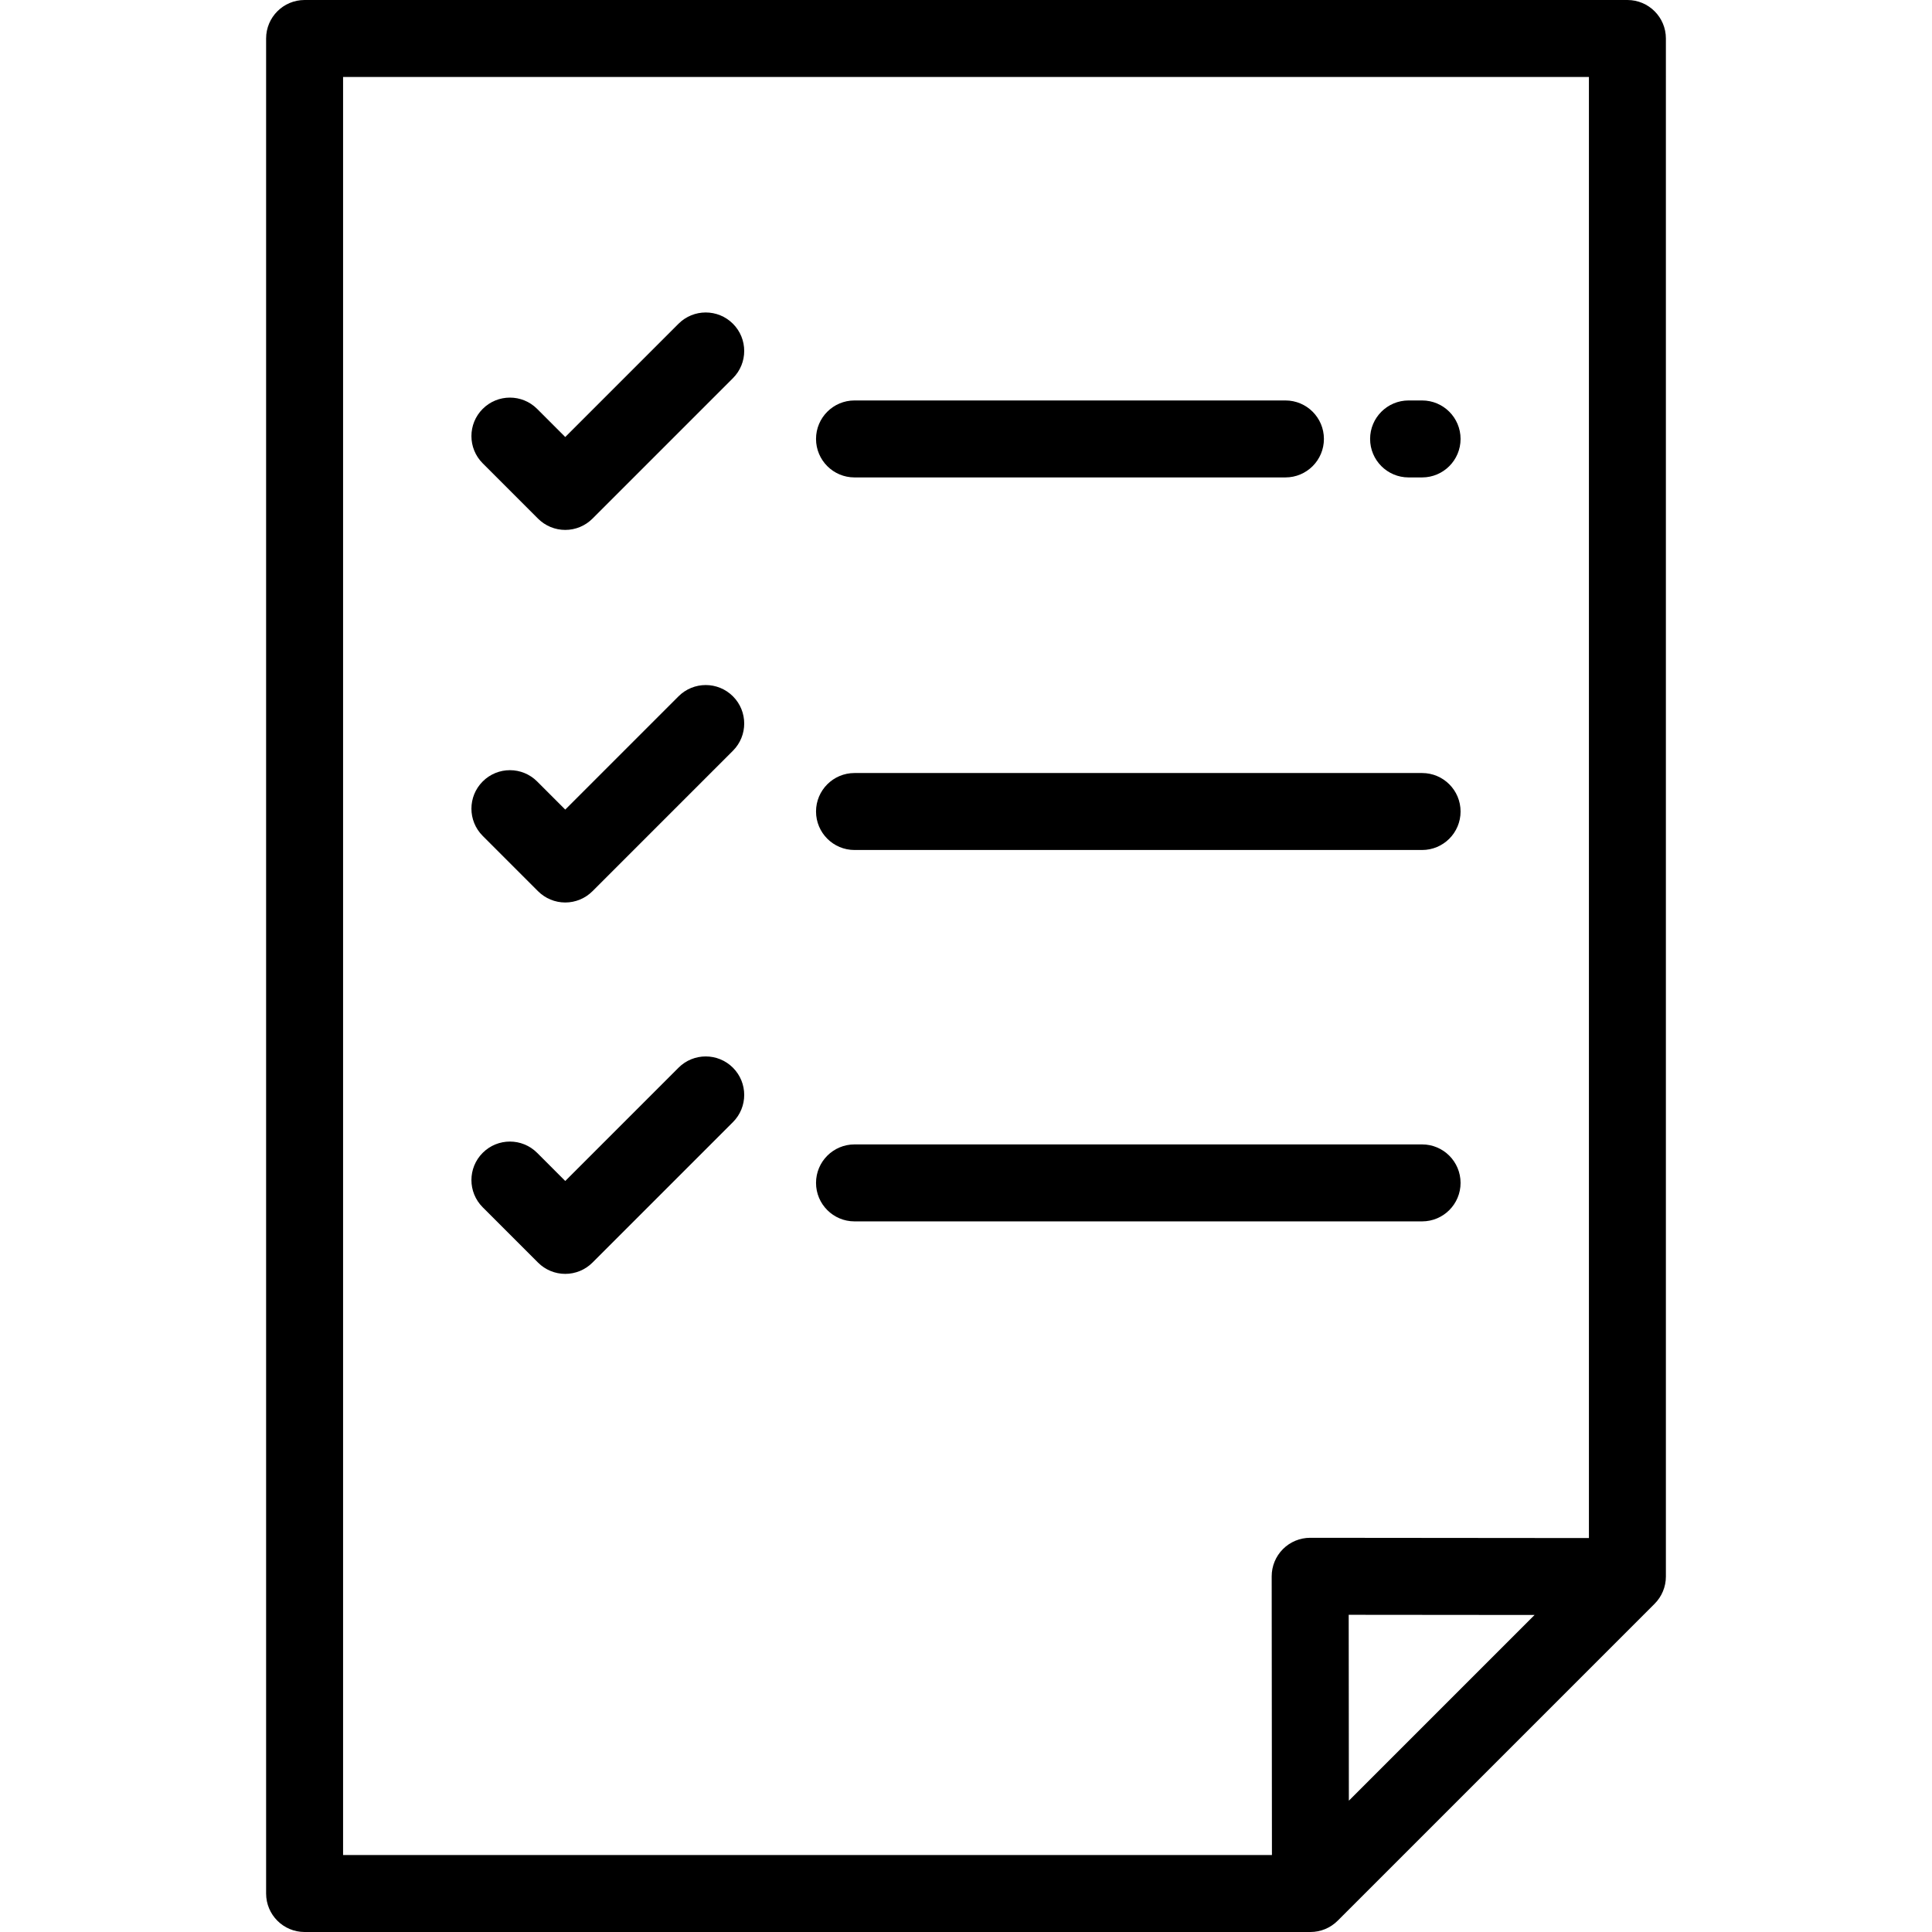
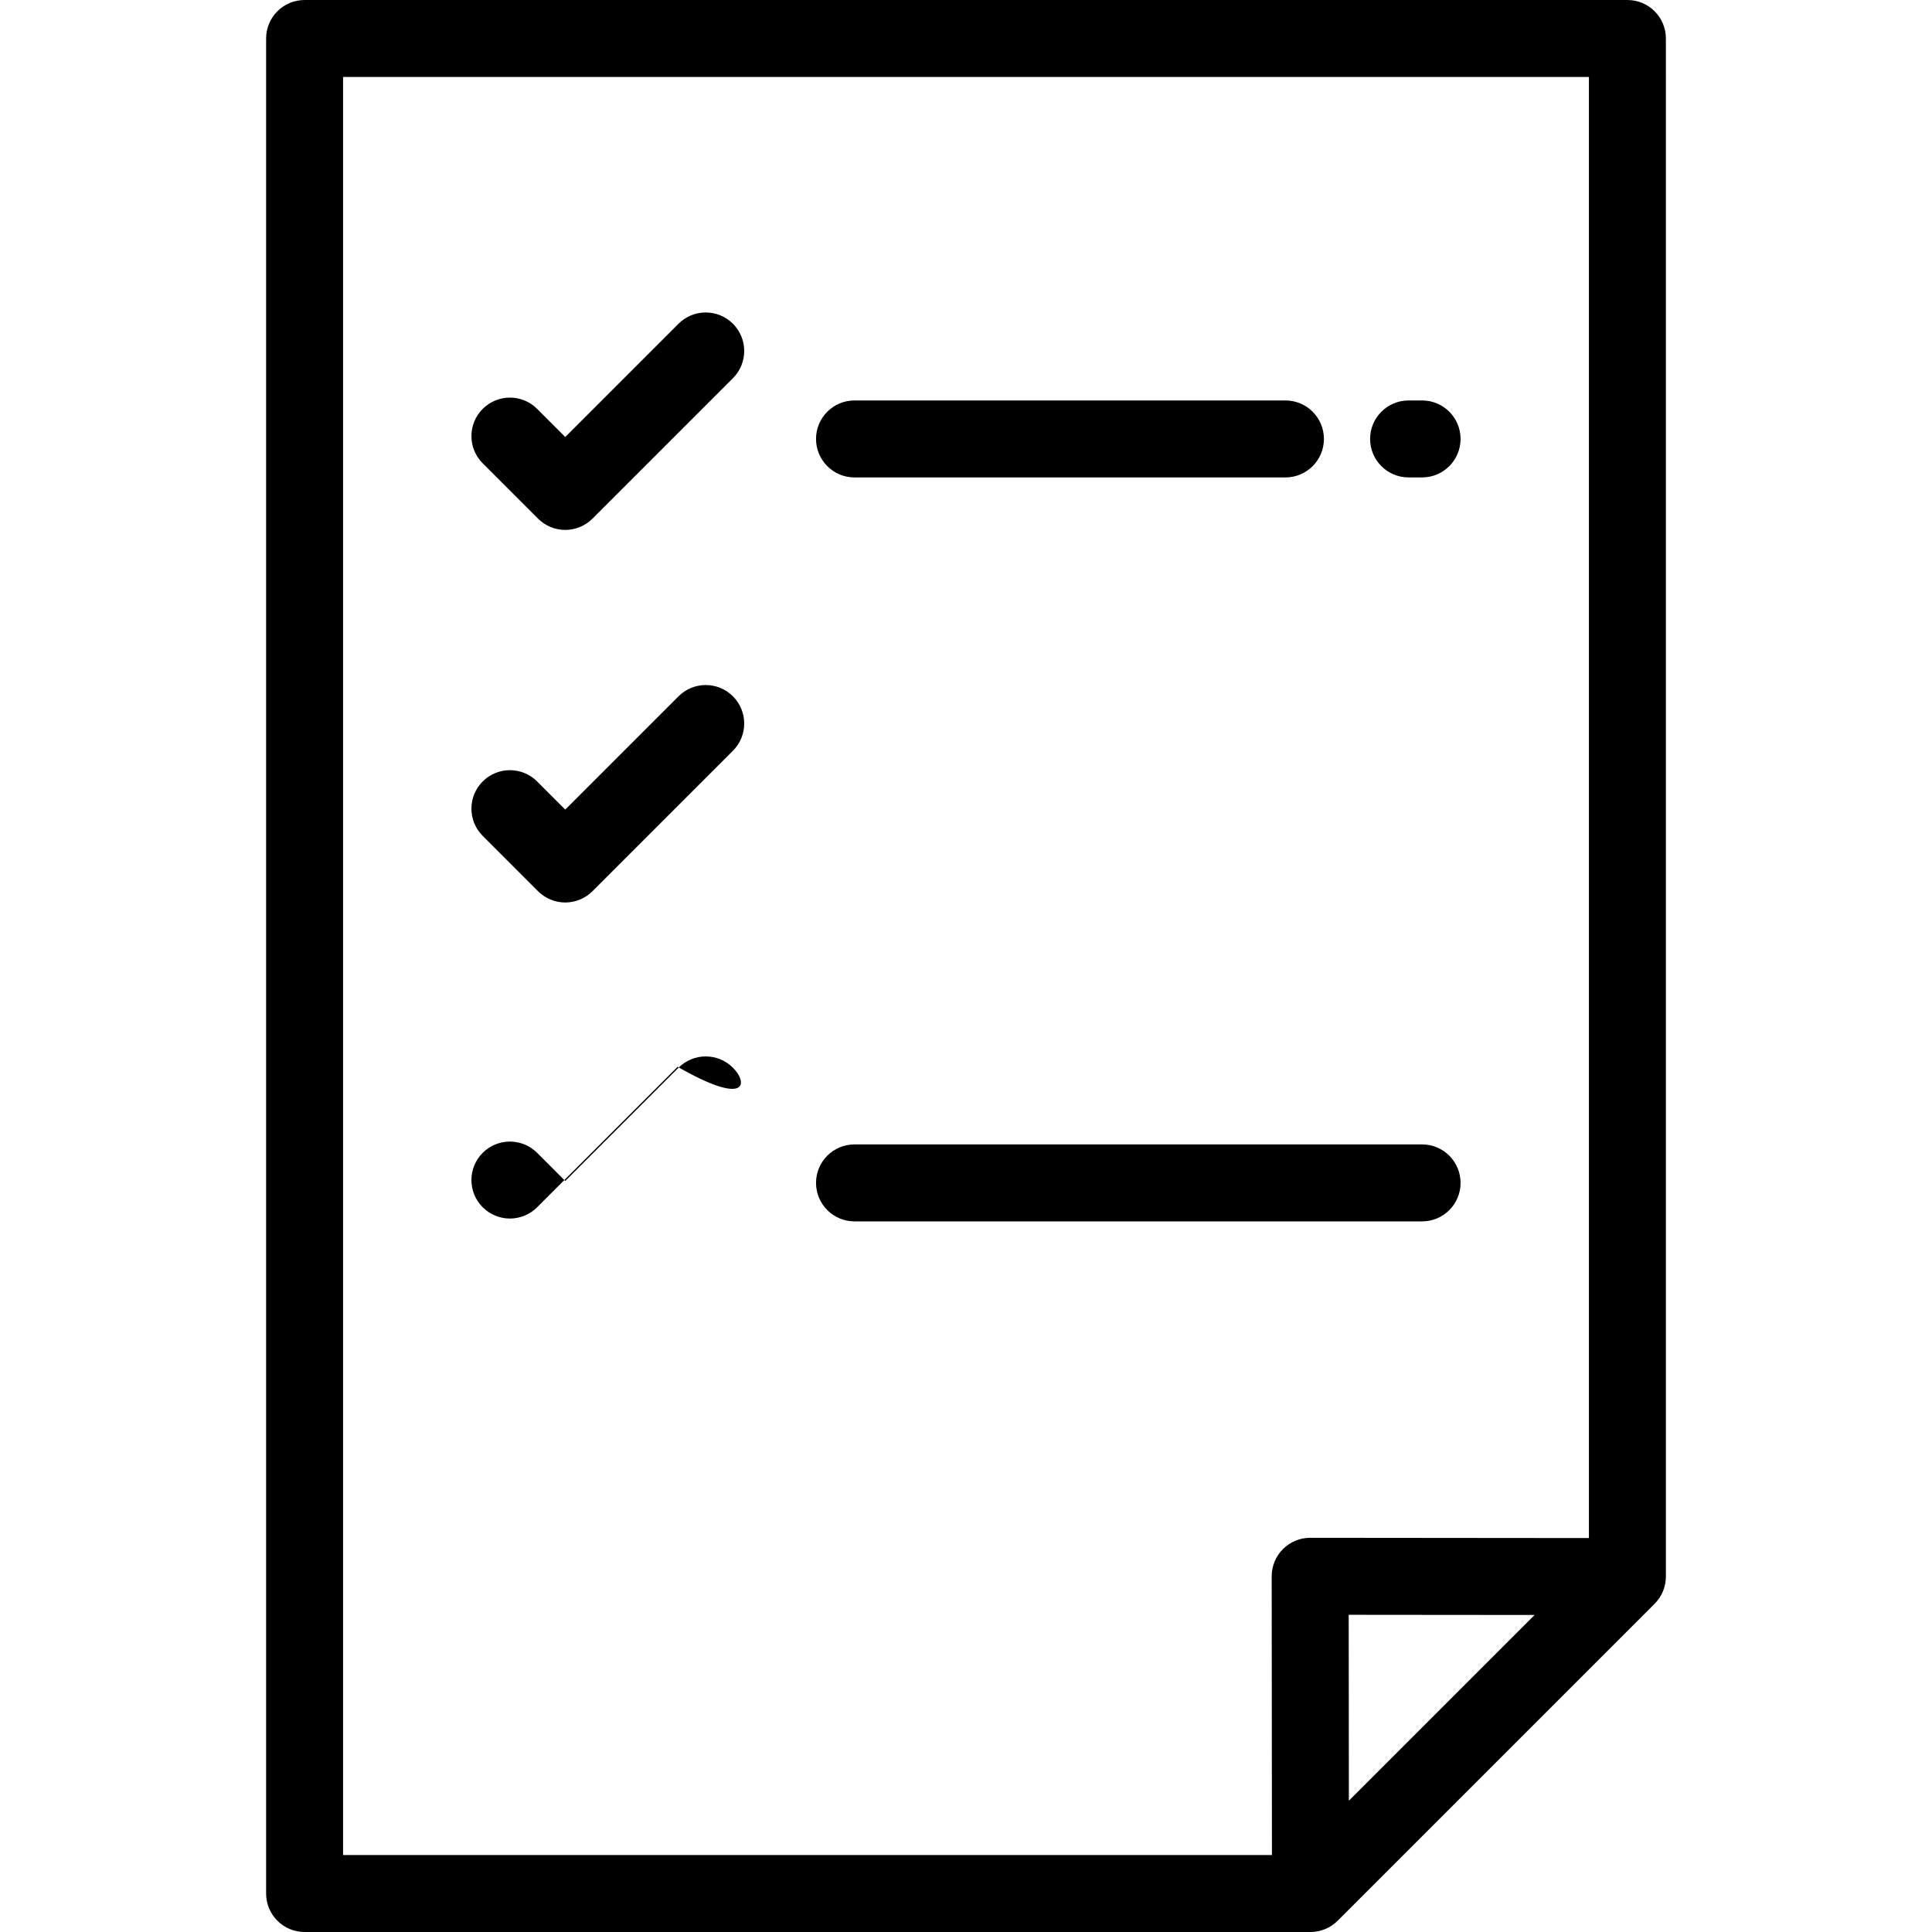
<svg xmlns="http://www.w3.org/2000/svg" fill="#000000" height="800px" width="800px" id="Layer_1" viewBox="0 0 512 512" xml:space="preserve">
  <g>
    <g>
      <path d="M431.279,0H80.721c-5.633,0-10.199,4.566-10.199,10.199v491.602c0,5.633,4.566,10.199,10.199,10.199h266.562 c2.705,0,5.299-1.075,7.212-2.987l83.997-83.998c1.912-1.912,2.987-4.506,2.987-7.212V10.199C441.479,4.566,436.912,0,431.279,0z M357.463,477.197l-0.044-49.258l49.257,0.045L357.463,477.197z M421.081,407.599l-73.862-0.067c-0.003,0-0.006,0-0.009,0 c-2.705,0-5.299,1.075-7.212,2.987c-1.915,1.915-2.99,4.513-2.987,7.222l0.066,73.861H90.92V20.398h330.161V407.599z" />
    </g>
  </g>
  <g>
    <g>
      <path d="M194.237,85.796c-3.983-3.983-10.441-3.983-14.424,0.001l-30.015,30.015l-7.453-7.454c-3.983-3.983-10.441-3.983-14.424,0 c-3.983,3.983-3.984,10.441,0,14.424l14.664,14.665c1.912,1.912,4.507,2.987,7.212,2.987s5.299-1.075,7.212-2.987l37.227-37.227 C198.219,96.238,198.219,89.779,194.237,85.796z" />
    </g>
  </g>
  <g>
    <g>
      <path d="M376.867,106.124h-3.576c-5.633,0-10.199,4.566-10.199,10.199s4.566,10.199,10.199,10.199h3.576 c5.633,0,10.199-4.566,10.199-10.199S382.5,106.124,376.867,106.124z" />
    </g>
  </g>
  <g>
    <g>
      <path d="M340.653,106.124H226.455c-5.633,0-10.199,4.566-10.199,10.199s4.566,10.199,10.199,10.199h114.198 c5.633,0,10.199-4.566,10.199-10.199S346.286,106.124,340.653,106.124z" />
    </g>
  </g>
  <g>
    <g>
      <path d="M194.237,184.532c-3.983-3.983-10.441-3.983-14.424,0.001l-30.015,30.015l-7.453-7.454 c-3.983-3.983-10.441-3.983-14.424,0c-3.983,3.983-3.984,10.441,0,14.424l14.664,14.665c1.912,1.912,4.507,2.987,7.212,2.987 s5.299-1.075,7.212-2.987l37.227-37.227C198.219,194.974,198.219,188.516,194.237,184.532z" />
    </g>
  </g>
  <g>
    <g>
-       <path d="M376.868,204.859H226.455c-5.633,0-10.199,4.566-10.199,10.199c0,5.633,4.566,10.199,10.199,10.199h150.413 c5.633,0,10.199-4.566,10.199-10.199C387.067,209.425,382.501,204.859,376.868,204.859z" />
-     </g>
+       </g>
  </g>
  <g>
    <g>
-       <path d="M194.237,282.954c-3.983-3.983-10.441-3.983-14.424,0.001l-30.015,30.015l-7.453-7.454 c-3.983-3.984-10.441-3.983-14.424,0c-3.983,3.983-3.984,10.441,0,14.424l14.664,14.665c1.912,1.912,4.507,2.987,7.212,2.987 s5.299-1.075,7.212-2.987l37.227-37.227C198.219,293.396,198.219,286.938,194.237,282.954z" />
+       <path d="M194.237,282.954c-3.983-3.983-10.441-3.983-14.424,0.001l-30.015,30.015l-7.453-7.454 c-3.983-3.984-10.441-3.983-14.424,0c-3.983,3.983-3.984,10.441,0,14.424c1.912,1.912,4.507,2.987,7.212,2.987 s5.299-1.075,7.212-2.987l37.227-37.227C198.219,293.396,198.219,286.938,194.237,282.954z" />
    </g>
  </g>
  <g>
    <g>
      <path d="M376.867,303.281H226.455c-5.633,0-10.199,4.566-10.199,10.199c0,5.633,4.566,10.199,10.199,10.199h150.413 c5.632,0,10.198-4.566,10.198-10.199C387.066,307.848,382.5,303.281,376.867,303.281z" />
    </g>
  </g>
</svg>